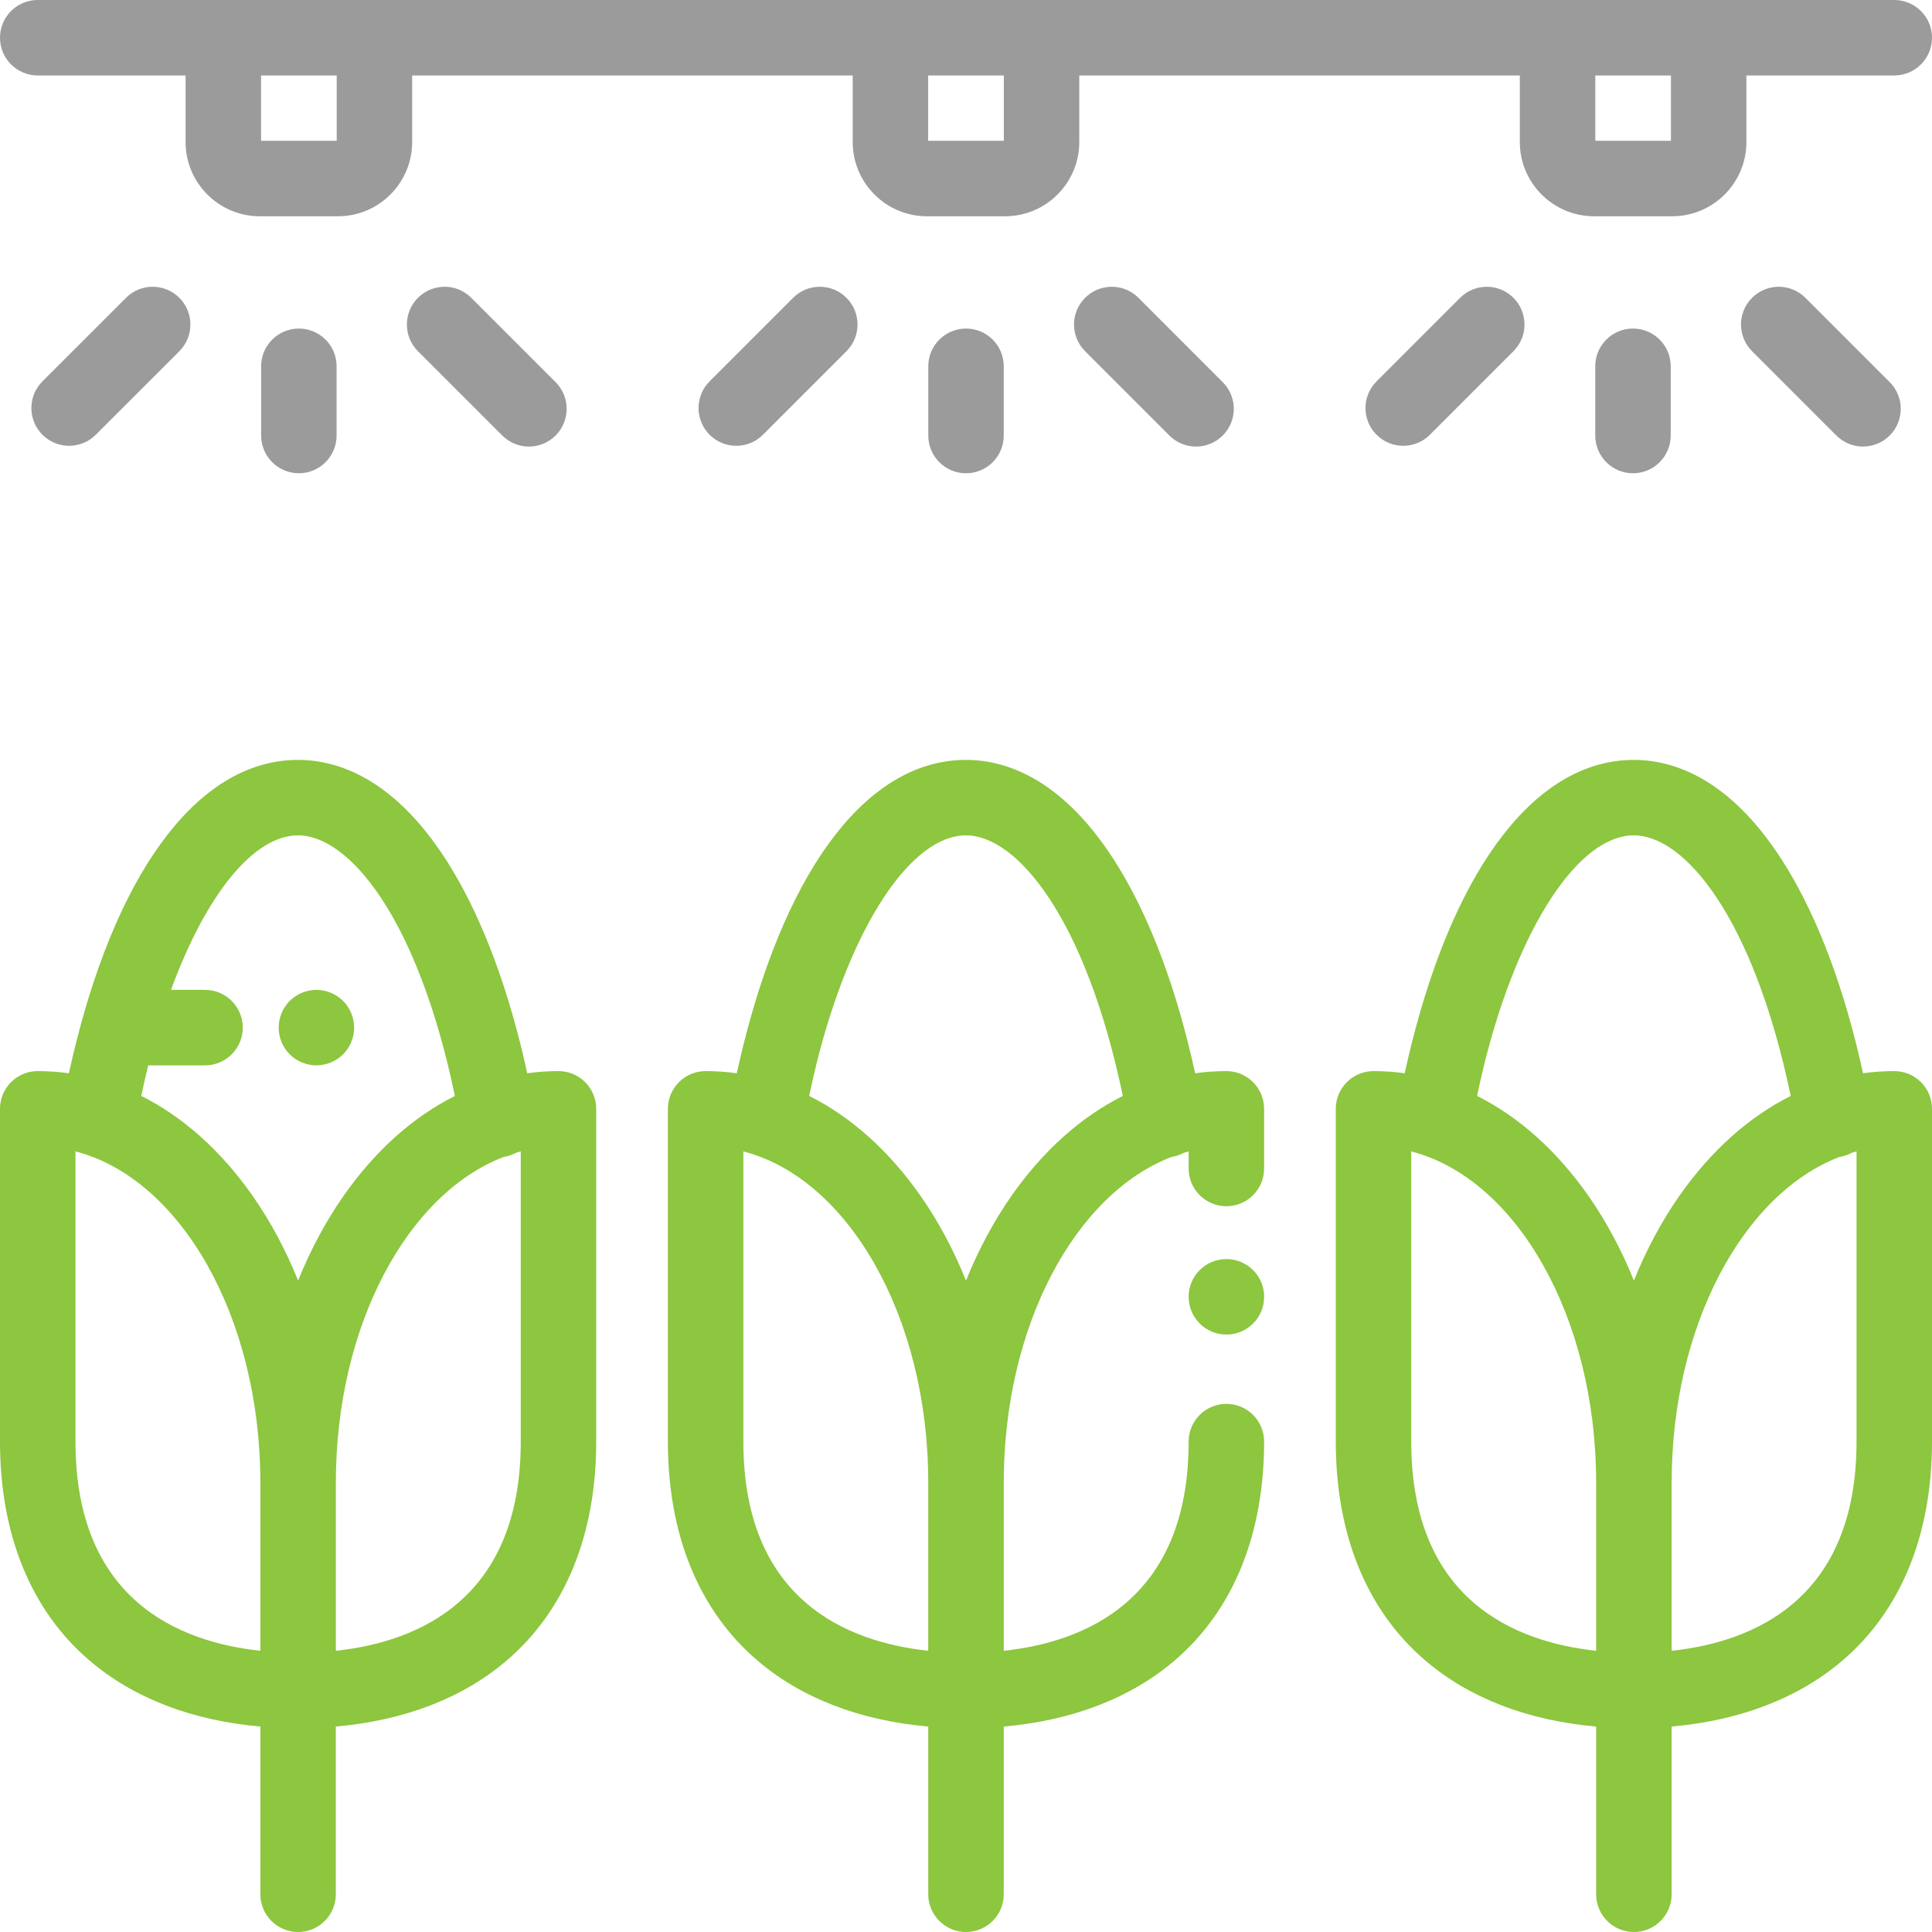
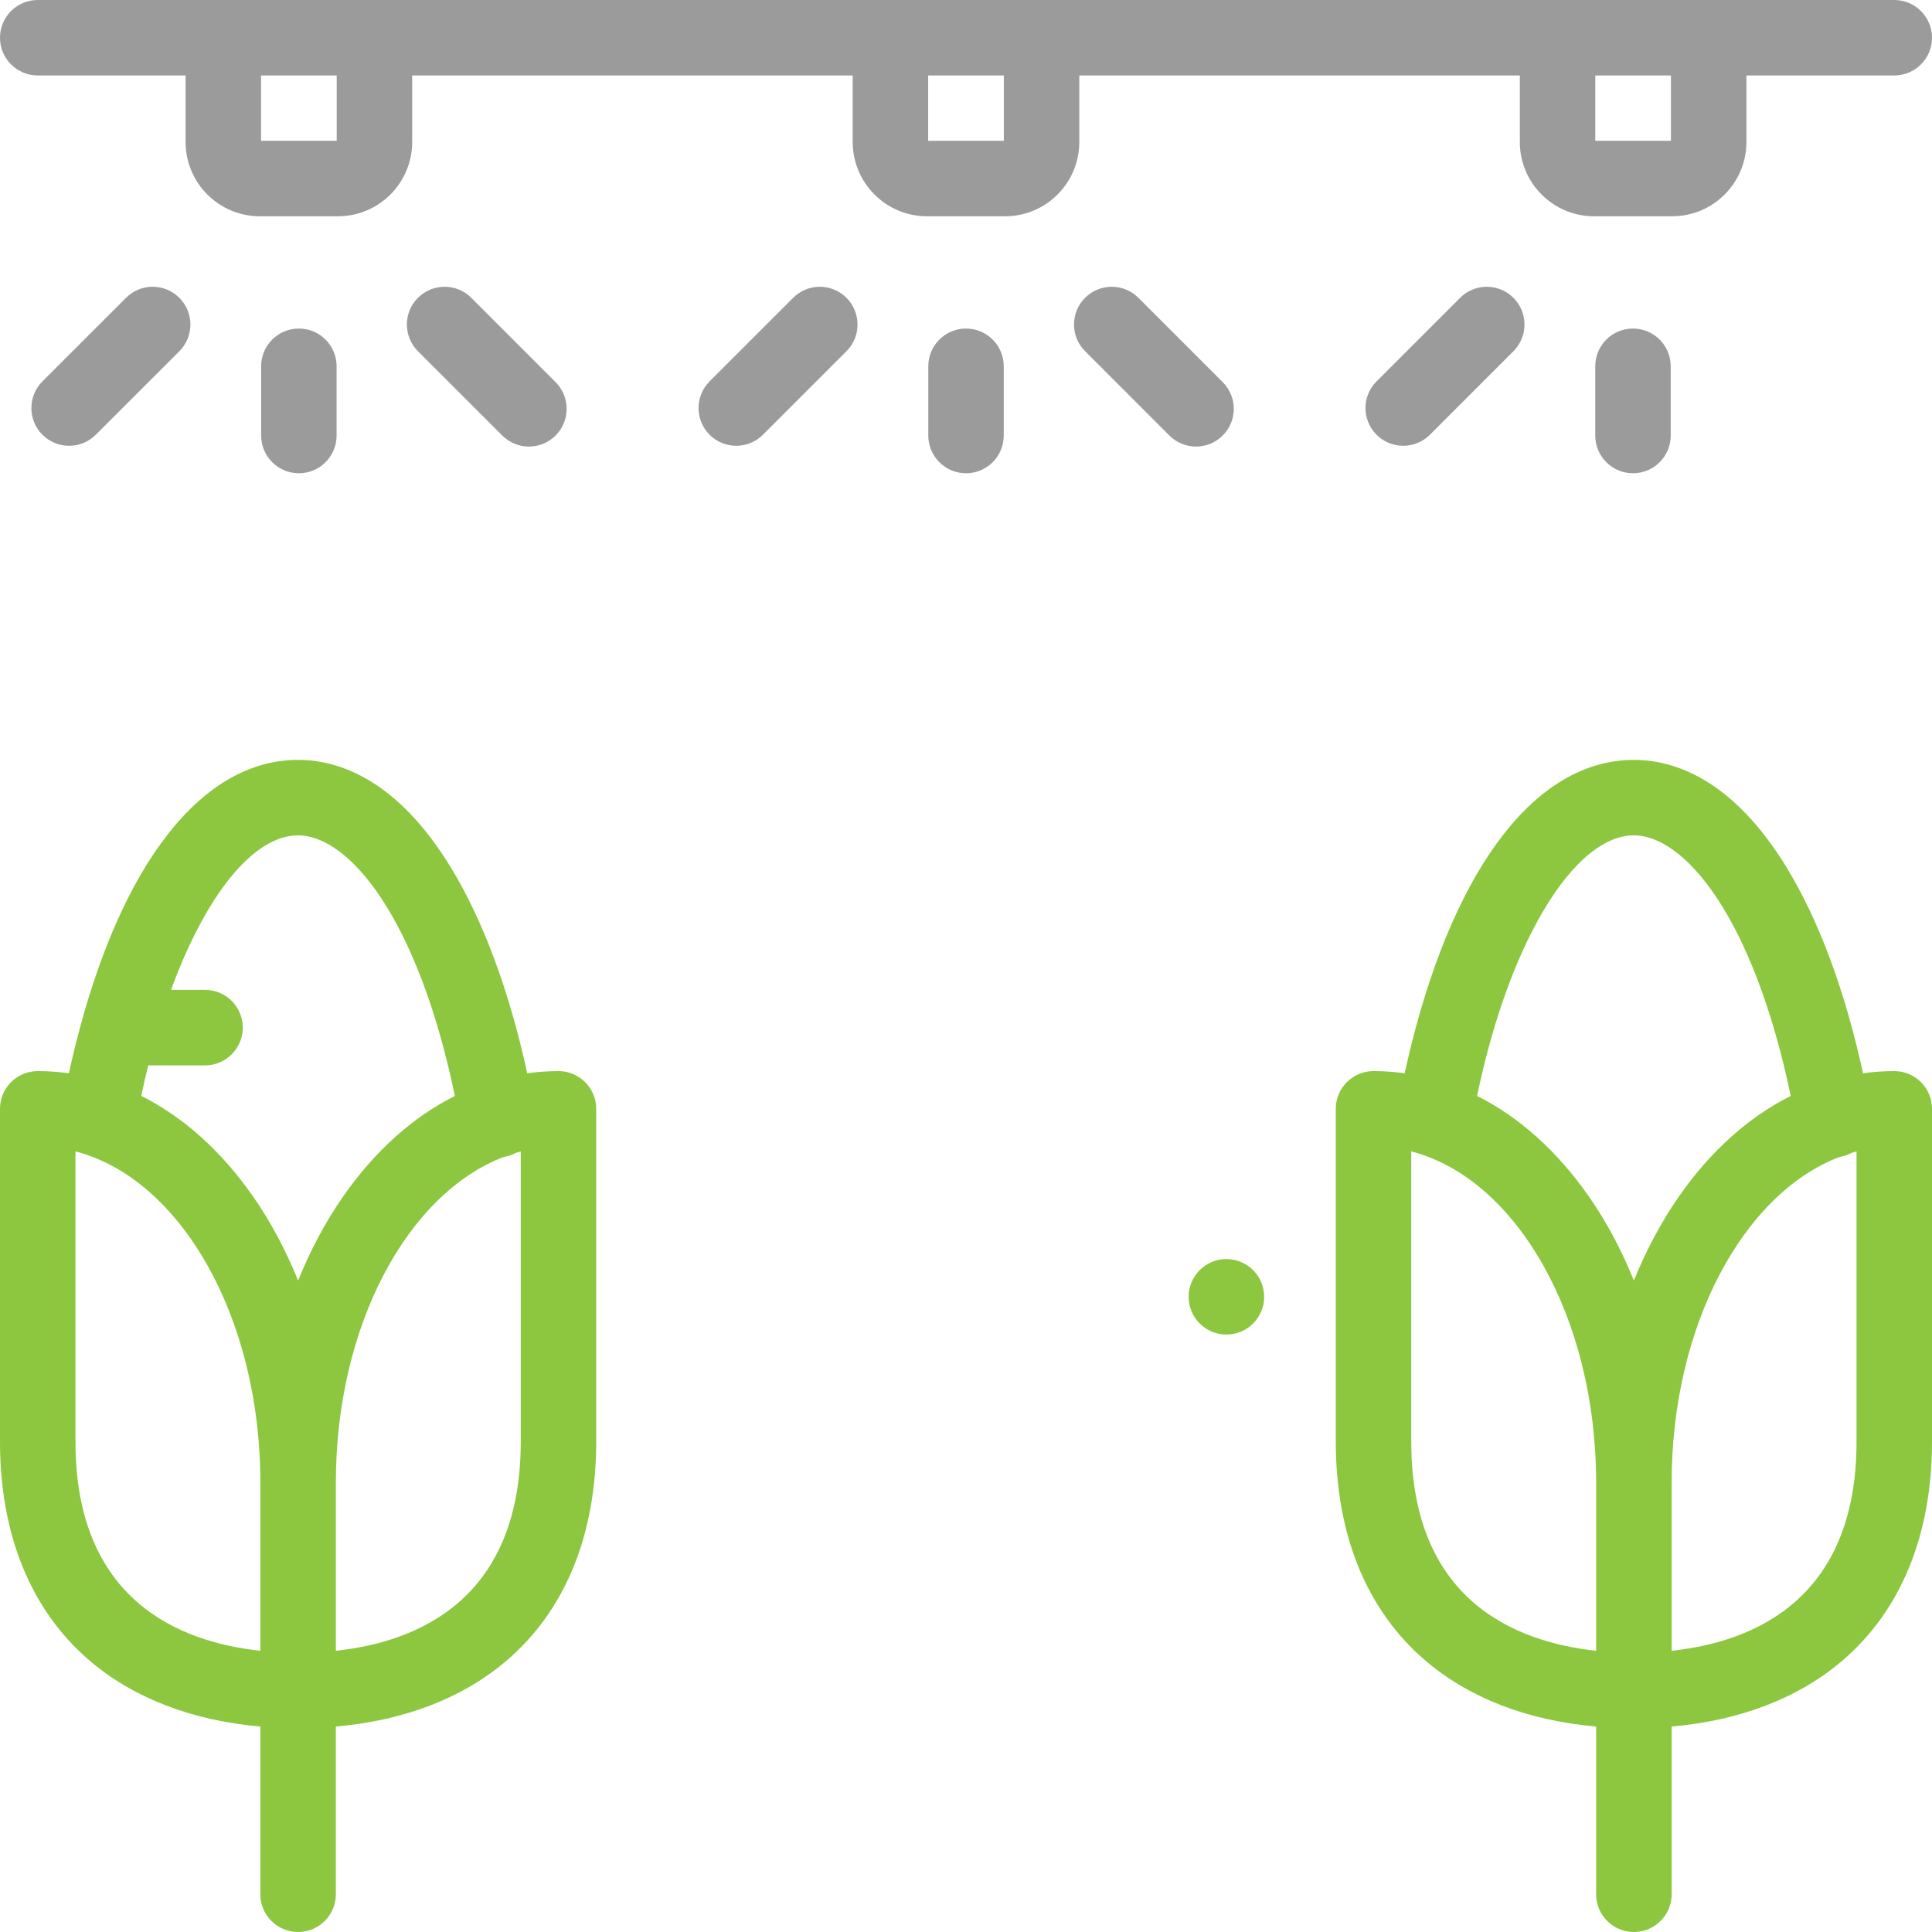
<svg xmlns="http://www.w3.org/2000/svg" width="50px" height="50px" viewBox="0 0 50 50" version="1.1">
  <title>99B3AB35-B342-4DF0-B71A-FC1AEBACE516@1.00x</title>
  <desc>Created with sketchtool.</desc>
  <g id="Batch-1" stroke="none" stroke-width="1" fill="none" fill-rule="evenodd">
    <g id="3.1-Our-Process-1440-Laptop" transform="translate(-765, -1644)" fill-rule="nonzero">
      <g id="Group-19" transform="translate(0, 998)">
        <g id="Group-17" transform="translate(135, 314)">
          <g id="Group-2" transform="translate(600, 302)">
            <g id="corn" transform="translate(30, 30)">
-               <path d="M31.738,31.217 C32.278,31.217 32.715,30.78 32.715,30.241 L32.715,28.697 C32.715,28.157 32.278,27.72 31.738,27.72 C31.466,27.72 31.197,27.739 30.93,27.776 C30.468,25.655 29.795,23.832 28.96,22.462 C27.553,20.151 26.03,19.666 25,19.666 C22.512,19.666 20.415,22.347 19.244,27.023 C19.183,27.269 19.124,27.521 19.068,27.776 C18.803,27.739 18.533,27.72 18.262,27.72 C17.723,27.72 17.285,28.157 17.285,28.697 L17.285,37.308 C17.285,39.719 18.086,41.678 19.601,42.973 C20.737,43.946 22.253,44.528 24.023,44.683 L24.023,49.023 C24.023,49.563 24.461,50 25,50 C25.539,50 25.977,49.563 25.977,49.023 L25.977,44.683 C27.747,44.528 29.263,43.946 30.4,42.973 C31.914,41.677 32.715,39.718 32.715,37.308 C32.715,36.769 32.278,36.332 31.738,36.332 C31.199,36.332 30.762,36.769 30.762,37.308 C30.762,41.397 28.093,42.495 25.977,42.722 L25.977,38.368 C25.977,34.312 27.827,30.897 30.321,29.941 C30.329,29.94 30.336,29.939 30.344,29.938 C30.45,29.919 30.548,29.883 30.638,29.835 C30.679,29.822 30.72,29.809 30.762,29.798 L30.762,30.241 C30.762,30.78 31.199,31.217 31.738,31.217 Z M24.023,42.722 C21.907,42.495 19.238,41.397 19.238,37.308 L19.238,29.798 C21.952,30.5 24.023,34.076 24.023,38.368 L24.023,42.722 Z M26.173,30.954 C25.711,31.616 25.319,32.352 25,33.141 C24.681,32.352 24.29,31.616 23.827,30.954 C23.008,29.781 22.024,28.905 20.941,28.362 C21.003,28.068 21.069,27.778 21.139,27.497 C22.019,23.981 23.571,21.619 25,21.619 C26.311,21.619 28.093,23.737 29.059,28.363 C27.976,28.905 26.993,29.781 26.173,30.954 Z" id="Shape" fill="#8DC63F" />
              <path d="M31.739,32.585 L31.738,32.585 C31.199,32.585 30.762,33.022 30.762,33.561 C30.762,34.101 31.2,34.538 31.739,34.538 C32.279,34.538 32.716,34.101 32.716,33.561 C32.716,33.022 32.279,32.585 31.739,32.585 Z" id="Path" fill="#8DC63F" />
              <path d="M14.453,27.72 C14.181,27.72 13.911,27.739 13.645,27.776 C13.183,25.655 12.509,23.832 11.675,22.462 C10.268,20.151 8.745,19.666 7.714,19.666 C5.227,19.666 3.129,22.347 1.959,27.023 C1.897,27.269 1.839,27.521 1.783,27.776 C1.517,27.739 1.248,27.72 0.977,27.72 C0.437,27.72 2.77555756e-15,28.157 2.77555756e-15,28.697 L2.77555756e-15,37.308 C2.77555756e-15,39.719 0.801,41.678 2.315,42.973 C3.452,43.946 4.968,44.528 6.738,44.683 L6.738,49.023 C6.738,49.563 7.175,50 7.715,50 C8.254,50 8.691,49.563 8.691,49.023 L8.691,44.683 C10.462,44.528 11.978,43.946 13.114,42.973 C14.629,41.677 15.43,39.718 15.43,37.308 L15.43,28.697 C15.43,28.157 14.992,27.72 14.453,27.72 Z M6.738,42.722 C4.622,42.495 1.953,41.397 1.953,37.308 L1.953,29.798 C4.667,30.5 6.738,34.076 6.738,38.368 L6.738,42.722 L6.738,42.722 Z M7.715,33.141 C7.396,32.352 7.004,31.616 6.542,30.954 C5.722,29.781 4.739,28.905 3.656,28.362 C3.712,28.094 3.772,27.829 3.836,27.572 L5.306,27.572 C5.845,27.572 6.283,27.134 6.283,26.595 C6.283,26.056 5.845,25.618 5.306,25.618 L4.426,25.618 C5.322,23.166 6.558,21.619 7.714,21.619 C9.026,21.619 10.808,23.737 11.773,28.363 C10.691,28.905 9.707,29.781 8.888,30.954 C8.425,31.616 8.034,32.352 7.715,33.141 Z M13.477,37.308 C13.477,41.397 10.808,42.495 8.692,42.722 L8.692,38.368 C8.692,34.312 10.542,30.897 13.036,29.941 C13.043,29.94 13.051,29.939 13.058,29.938 C13.164,29.919 13.263,29.883 13.352,29.835 C13.394,29.822 13.435,29.809 13.477,29.798 L13.477,37.308 Z" id="Shape" fill="#8DC63F" />
              <path d="M49.023,27.72 C48.751,27.72 48.482,27.739 48.215,27.776 C47.753,25.655 47.079,23.832 46.245,22.462 C44.838,20.151 43.315,19.666 42.284,19.666 C39.797,19.666 37.7,22.347 36.529,27.023 C36.468,27.269 36.409,27.521 36.353,27.776 C36.088,27.739 35.818,27.72 35.547,27.72 C35.008,27.72 34.57,28.157 34.57,28.697 L34.57,37.308 C34.57,39.719 35.371,41.678 36.886,42.973 C38.022,43.946 39.538,44.528 41.308,44.683 L41.308,49.023 C41.308,49.563 41.746,50 42.285,50 C42.824,50 43.262,49.563 43.262,49.023 L43.262,44.683 C45.032,44.528 46.548,43.946 47.685,42.973 C49.199,41.677 50,39.718 50,37.308 L50,28.697 C50,28.157 49.563,27.72 49.023,27.72 Z M41.308,42.722 C39.192,42.495 36.523,41.397 36.523,37.308 L36.523,29.798 C39.237,30.5 41.308,34.076 41.308,38.368 L41.308,42.722 Z M42.285,33.141 C41.966,32.352 41.575,31.616 41.112,30.954 C40.292,29.781 39.309,28.905 38.226,28.362 C38.288,28.068 38.354,27.778 38.424,27.497 C39.304,23.981 40.855,21.619 42.284,21.619 C43.596,21.619 45.378,23.737 46.344,28.363 C45.261,28.905 44.278,29.781 43.458,30.954 C42.996,31.616 42.604,32.352 42.285,33.141 Z M48.047,37.308 C48.047,41.397 45.378,42.495 43.262,42.722 L43.262,38.368 C43.262,34.312 45.112,30.897 47.606,29.941 C47.614,29.94 47.621,29.939 47.629,29.938 C47.734,29.919 47.833,29.883 47.923,29.835 C47.964,29.822 48.005,29.809 48.047,29.798 L48.047,37.308 Z" id="Shape" fill="#8DC63F" />
              <path d="M49.023,0 L44.221,0 L40.31,0 L26.955,0 L23.045,0 L9.69,0 L5.779,0 L0.977,0 C0.437,0 0,0.437 0,0.977 C0,1.516 0.437,1.953 0.977,1.953 L4.803,1.953 L4.803,3.676 C4.803,4.736 5.665,5.597 6.724,5.597 L8.746,5.597 C9.805,5.597 10.667,4.736 10.667,3.676 L10.667,1.953 L22.068,1.953 L22.068,3.676 C22.068,4.736 22.93,5.597 23.989,5.597 L26.011,5.597 C27.07,5.597 27.932,4.736 27.932,3.676 L27.932,1.953 L39.333,1.953 L39.333,3.676 C39.333,4.736 40.195,5.597 41.254,5.597 L43.276,5.597 C44.335,5.597 45.197,4.736 45.197,3.676 L45.197,1.953 L49.023,1.953 C49.563,1.953 50,1.516 50,0.977 C50,0.437 49.563,0 49.023,0 Z M8.714,3.644 L6.756,3.644 L6.756,1.953 L8.714,1.953 L8.714,3.644 L8.714,3.644 Z M25.979,3.644 L24.021,3.644 L24.021,1.953 L25.979,1.953 L25.979,3.644 Z M43.244,3.644 L41.286,3.644 L41.286,1.953 L43.244,1.953 L43.244,3.644 Z" id="Shape" fill="#9B9B9B" />
              <path d="M21.907,7.708 C21.526,7.326 20.907,7.326 20.526,7.708 L18.364,9.87 C17.983,10.251 17.983,10.87 18.364,11.251 C18.555,11.442 18.804,11.537 19.054,11.537 C19.304,11.537 19.554,11.442 19.745,11.251 L21.907,9.089 C22.288,8.708 22.288,8.089 21.907,7.708 Z" id="Path" fill="#9B9B9B" />
              <path d="M25,8.503 C24.461,8.503 24.024,8.94 24.024,9.479 L24.024,11.271 C24.024,11.81 24.461,12.248 25,12.248 C25.54,12.248 25.977,11.81 25.977,11.271 L25.977,9.479 C25.977,8.94 25.54,8.503 25,8.503 Z" id="Path" fill="#9B9B9B" />
              <path d="M31.644,9.89 L29.463,7.708 C29.081,7.326 28.463,7.326 28.082,7.708 C27.7,8.089 27.7,8.708 28.082,9.089 L30.263,11.271 C30.454,11.461 30.704,11.557 30.954,11.557 C31.204,11.557 31.454,11.461 31.644,11.271 C32.026,10.889 32.026,10.271 31.644,9.89 Z" id="Path" fill="#9B9B9B" />
              <path d="M4.642,7.708 C4.26,7.326 3.642,7.326 3.261,7.708 L1.098,9.87 C0.717,10.251 0.717,10.87 1.098,11.251 C1.289,11.442 1.539,11.537 1.789,11.537 C2.039,11.537 2.289,11.442 2.479,11.251 L4.642,9.089 C5.023,8.708 5.023,8.089 4.642,7.708 Z" id="Path" fill="#9B9B9B" />
              <path d="M7.735,8.503 C7.196,8.503 6.758,8.94 6.758,9.479 L6.758,11.271 C6.758,11.81 7.196,12.248 7.735,12.248 C8.274,12.248 8.711,11.81 8.711,11.271 L8.711,9.479 C8.711,8.94 8.274,8.503 7.735,8.503 Z" id="Path" fill="#9B9B9B" />
              <path d="M14.379,9.89 L12.197,7.708 C11.816,7.326 11.197,7.326 10.816,7.708 C10.435,8.089 10.435,8.708 10.816,9.089 L12.998,11.271 C13.189,11.461 13.438,11.557 13.688,11.557 C13.938,11.557 14.188,11.461 14.379,11.271 C14.76,10.889 14.76,10.271 14.379,9.89 Z" id="Path" fill="#9B9B9B" />
              <path d="M39.168,7.708 C38.787,7.327 38.168,7.326 37.787,7.708 L35.625,9.87 C35.243,10.251 35.243,10.87 35.625,11.251 C35.816,11.442 36.065,11.537 36.315,11.537 C36.565,11.537 36.815,11.442 37.006,11.251 L39.168,9.089 C39.549,8.708 39.549,8.089 39.168,7.708 Z" id="Path" fill="#9B9B9B" />
              <path d="M42.261,8.503 C41.722,8.503 41.285,8.94 41.285,9.479 L41.285,11.271 C41.285,11.81 41.722,12.248 42.261,12.248 C42.801,12.248 43.238,11.81 43.238,11.271 L43.238,9.479 C43.238,8.94 42.801,8.503 42.261,8.503 Z" id="Path" fill="#9B9B9B" />
-               <path d="M48.905,9.89 L46.724,7.708 C46.342,7.326 45.724,7.326 45.343,7.708 C44.961,8.089 44.961,8.708 45.343,9.089 L47.524,11.271 C47.715,11.461 47.965,11.557 48.215,11.557 C48.465,11.557 48.715,11.461 48.905,11.271 C49.287,10.889 49.287,10.271 48.905,9.89 Z" id="Path" fill="#9B9B9B" />
-               <path d="M8.879,25.904 C8.697,25.723 8.445,25.618 8.188,25.618 C7.932,25.618 7.68,25.723 7.498,25.904 C7.316,26.086 7.212,26.338 7.212,26.595 C7.212,26.853 7.316,27.104 7.498,27.286 C7.68,27.468 7.932,27.571 8.188,27.571 C8.445,27.571 8.697,27.468 8.879,27.286 C9.061,27.104 9.165,26.853 9.165,26.595 C9.165,26.338 9.061,26.086 8.879,25.904 Z" id="Path" fill="#8DC63F" />
            </g>
          </g>
        </g>
      </g>
    </g>
  </g>
</svg>